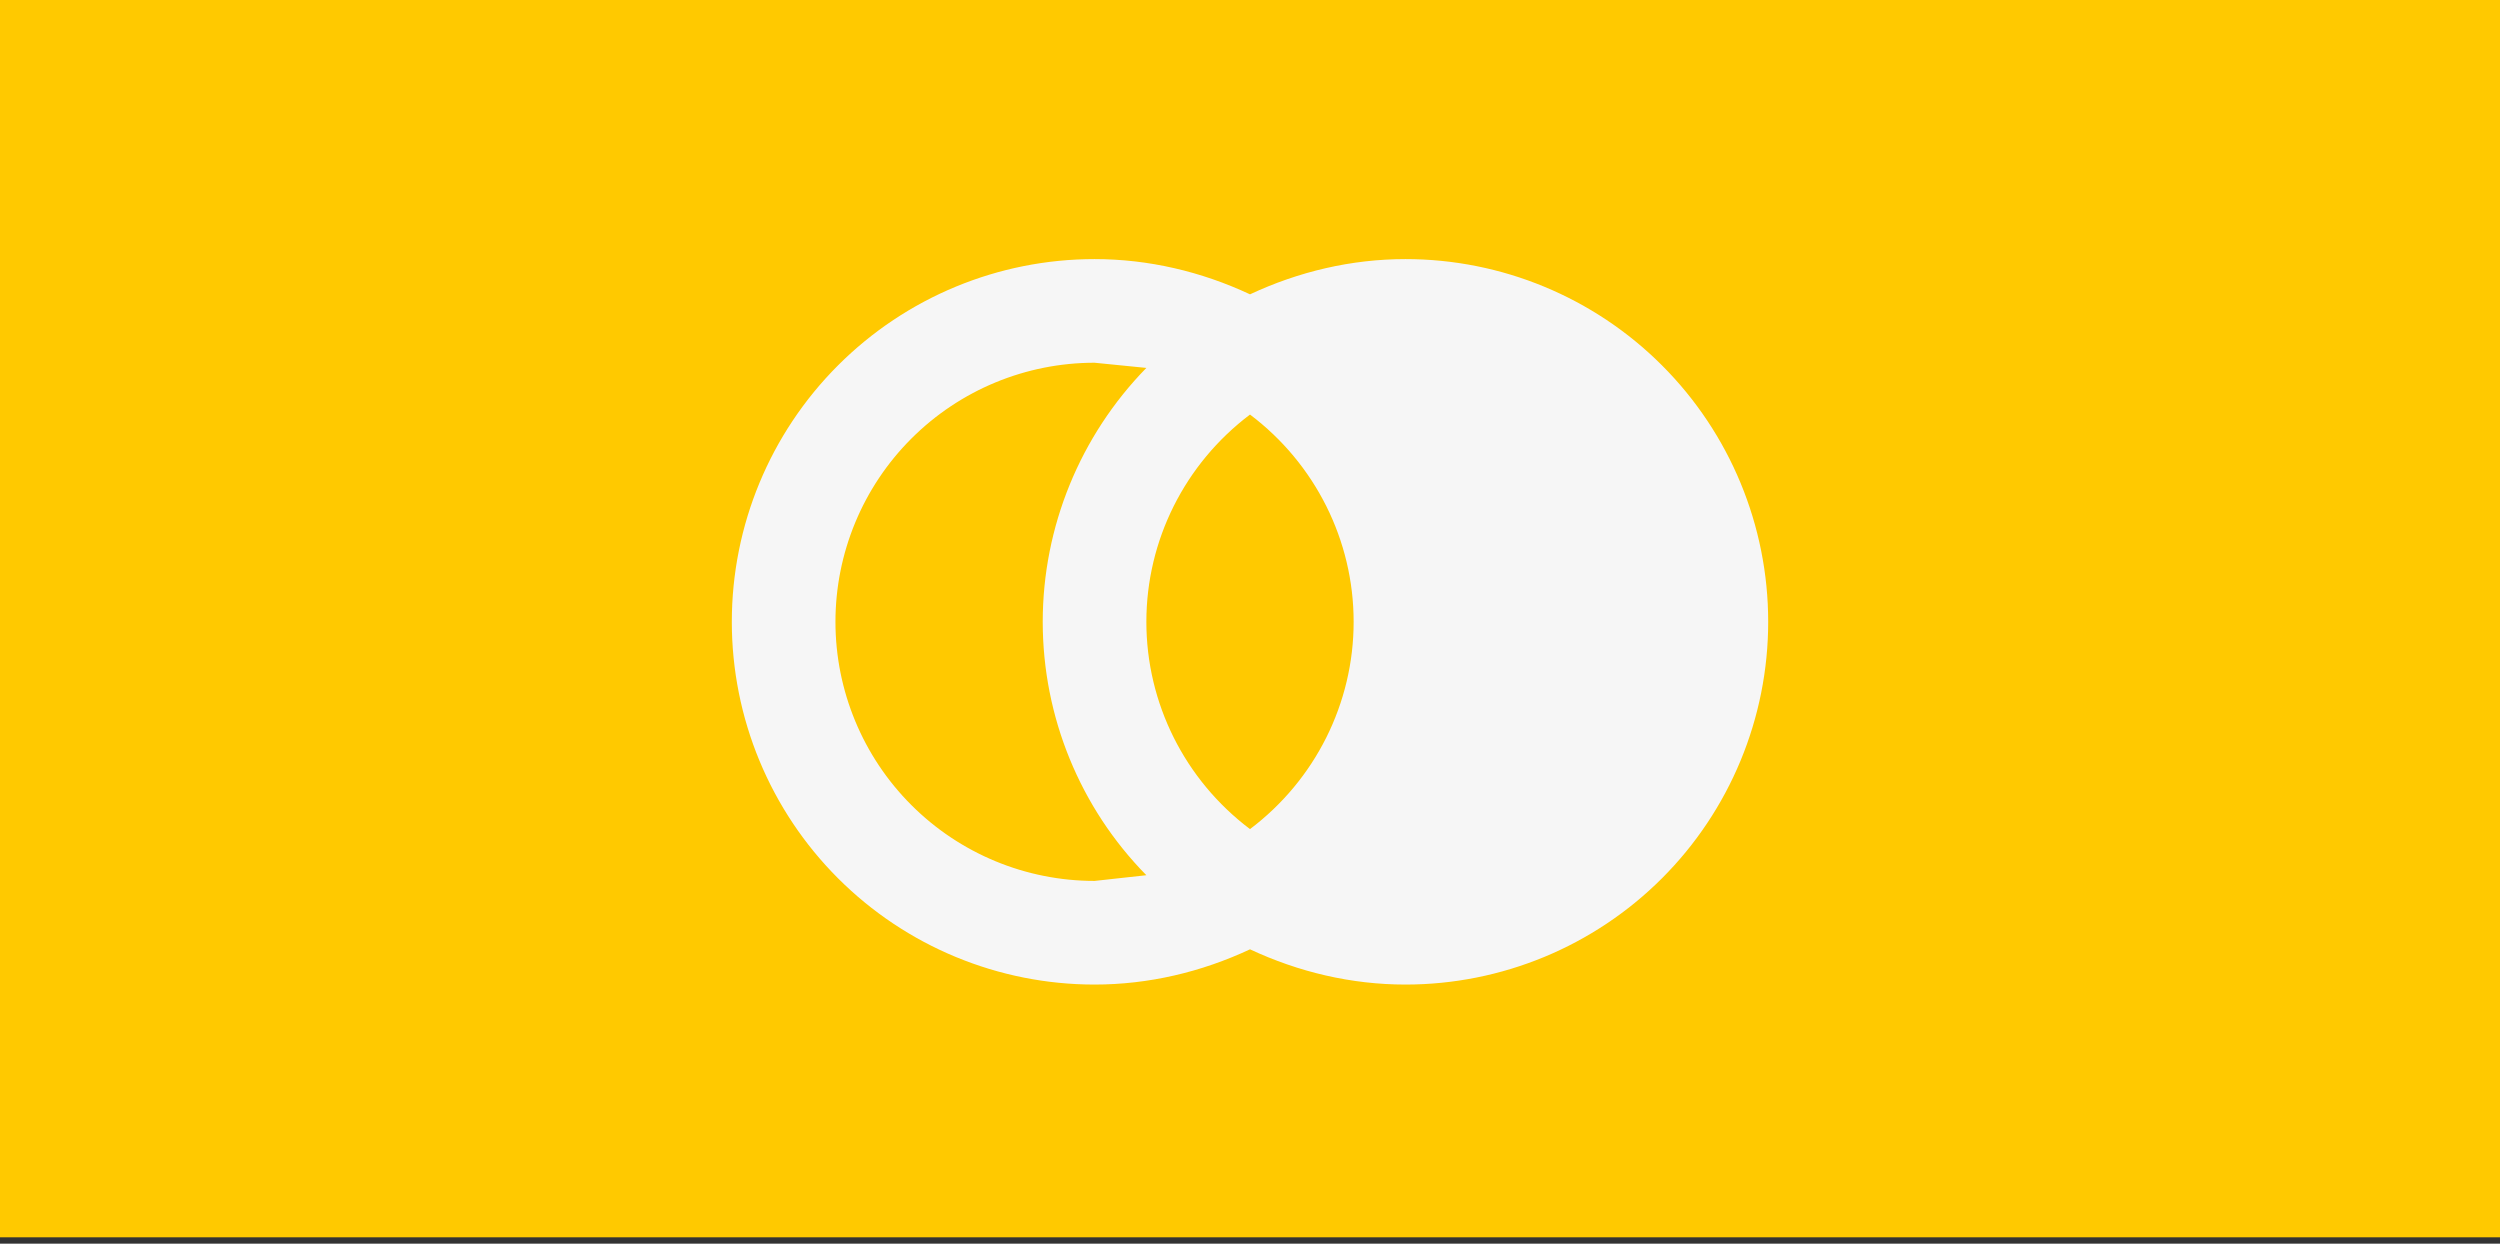
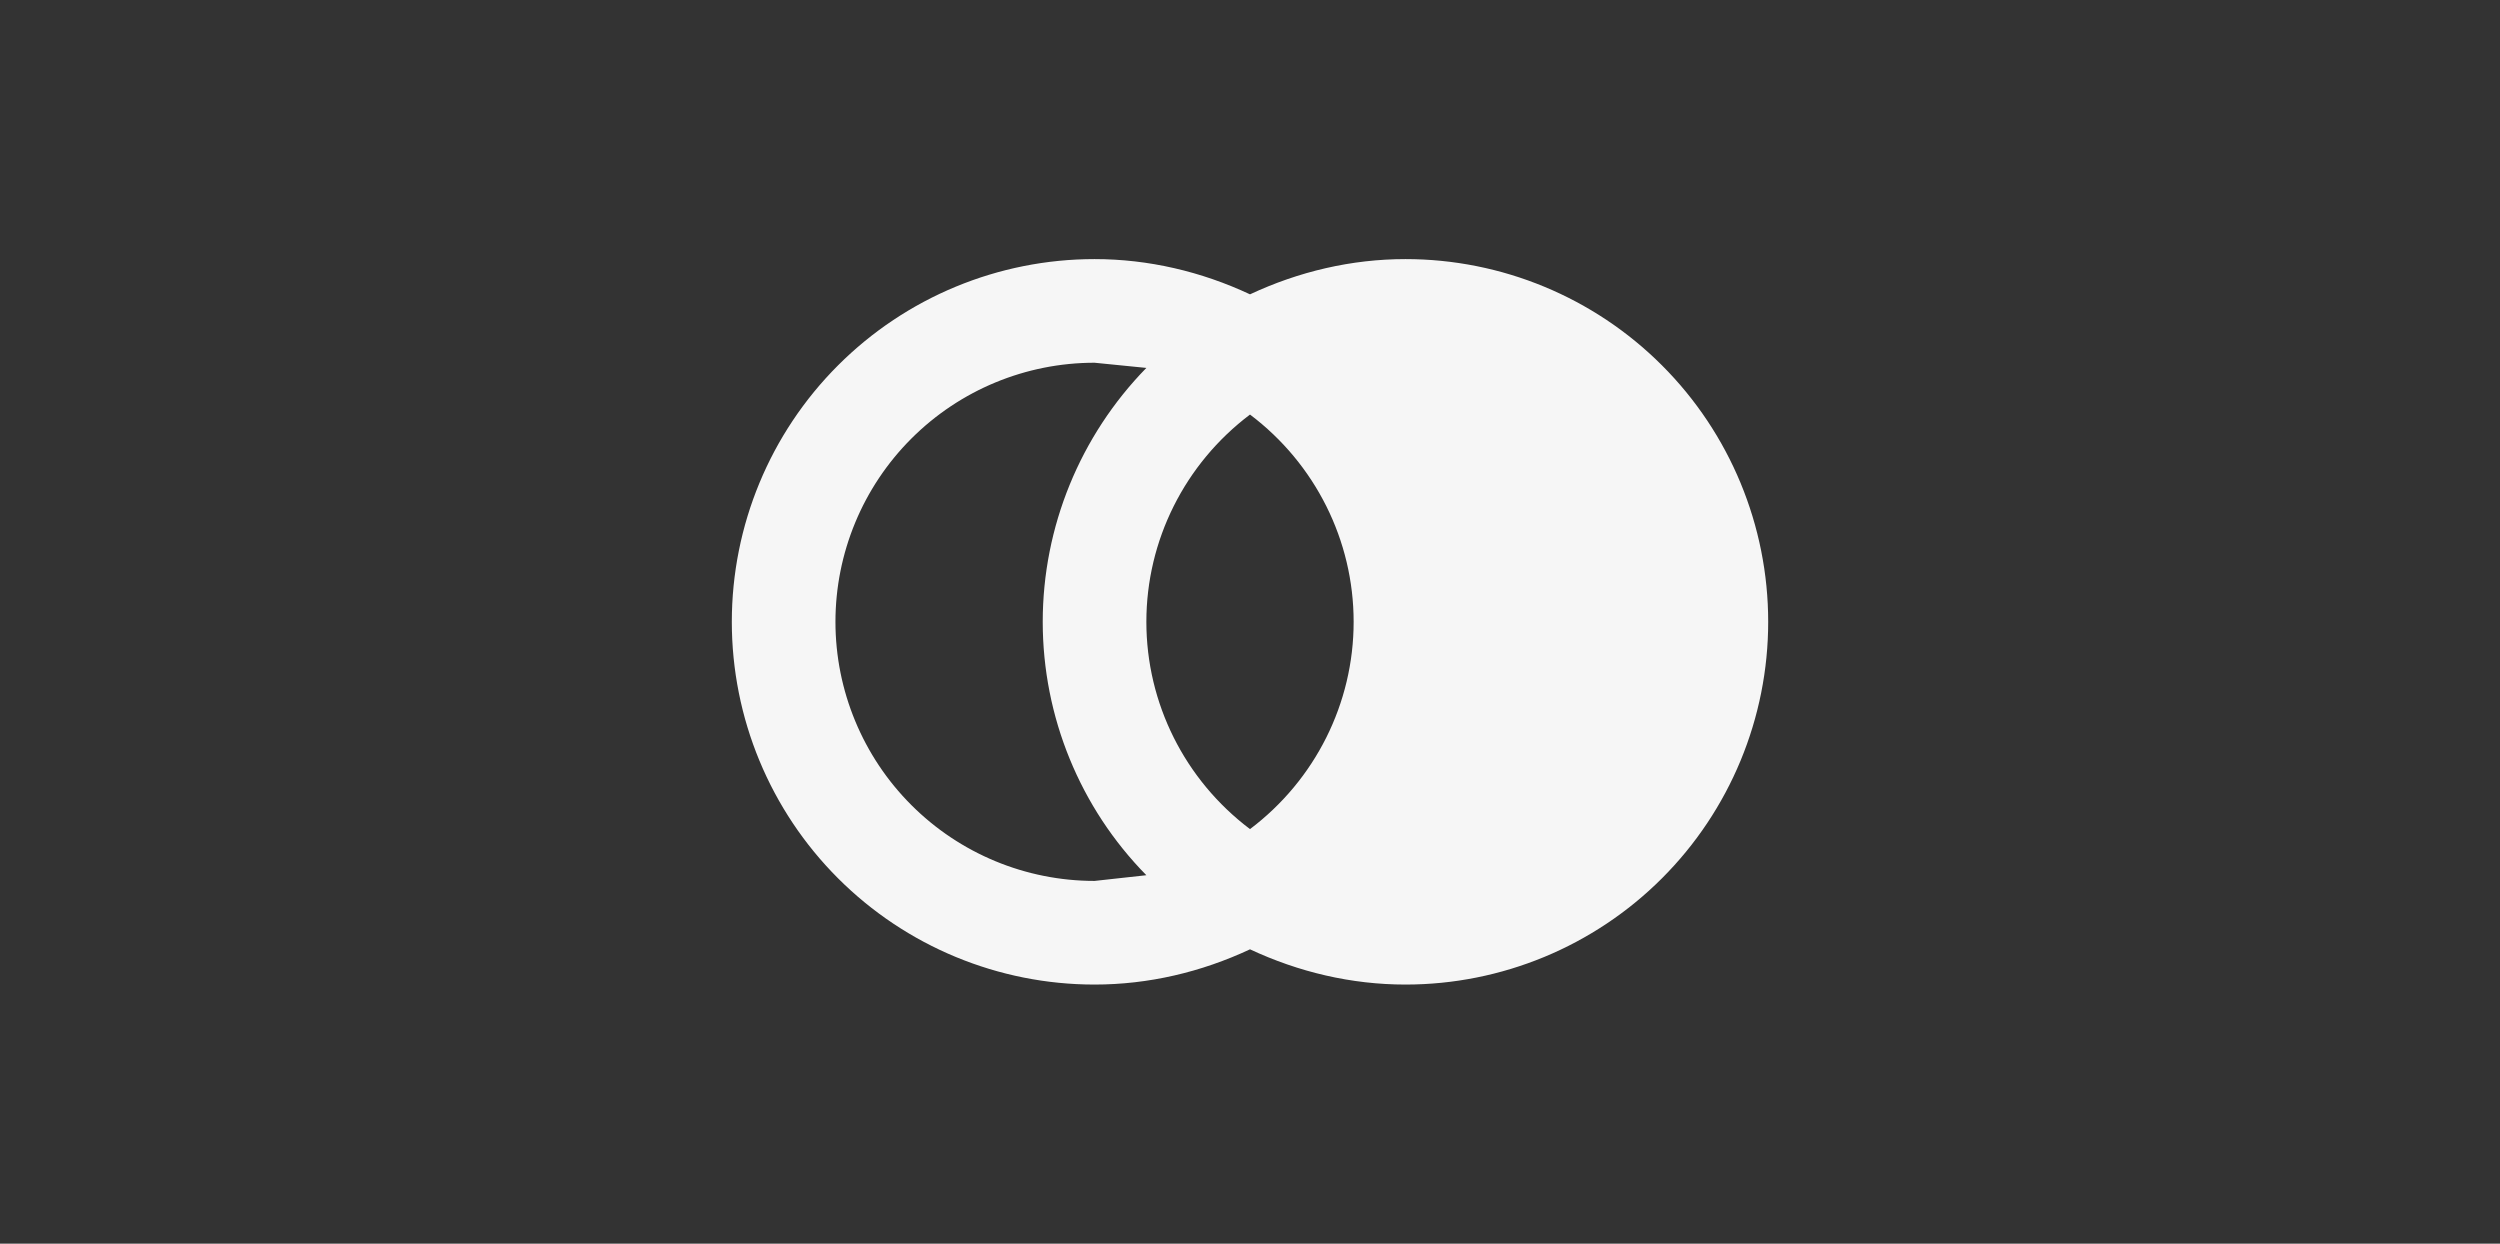
<svg xmlns="http://www.w3.org/2000/svg" width="394" height="196" viewBox="0 0 394 196" fill="none">
  <rect x="0" y="0" width="394" height="196" fill="#333333" stroke="none" />
-   <rect width="394" height="195" fill="#FFC900" />
  <path d="M221.501 155.167C213.007 155.167 204.677 153.207 197.001 149.613C189.324 153.207 180.994 155.167 172.501 155.167C157.339 155.167 142.799 149.144 132.078 138.423C121.357 127.702 115.334 113.162 115.334 98C115.334 82.838 121.357 68.298 132.078 57.577C142.799 46.856 157.339 40.833 172.501 40.833C180.994 40.833 189.324 42.793 197.001 46.387C204.677 42.793 213.007 40.833 221.501 40.833C236.662 40.833 251.203 46.856 261.924 57.577C272.644 68.298 278.667 82.838 278.667 98C278.667 113.162 272.644 127.702 261.924 138.423C251.203 149.144 236.662 155.167 221.501 155.167V155.167ZM172.501 138.833L180.667 137.935C170.214 127.318 164.334 112.945 164.334 98C164.334 83.055 170.214 68.682 180.667 57.983L172.501 57.167C161.671 57.167 151.285 61.469 143.627 69.126C135.969 76.784 131.667 87.17 131.667 98C131.667 108.83 135.969 119.216 143.627 126.874C151.285 134.531 161.671 138.833 172.501 138.833ZM197.001 130.667C207.291 122.908 213.334 110.822 213.334 98C213.334 85.178 207.291 73.092 197.001 65.333C186.711 73.092 180.667 85.178 180.667 98C180.667 110.822 186.711 122.908 197.001 130.667Z" fill="#F6F6F6" />
</svg>